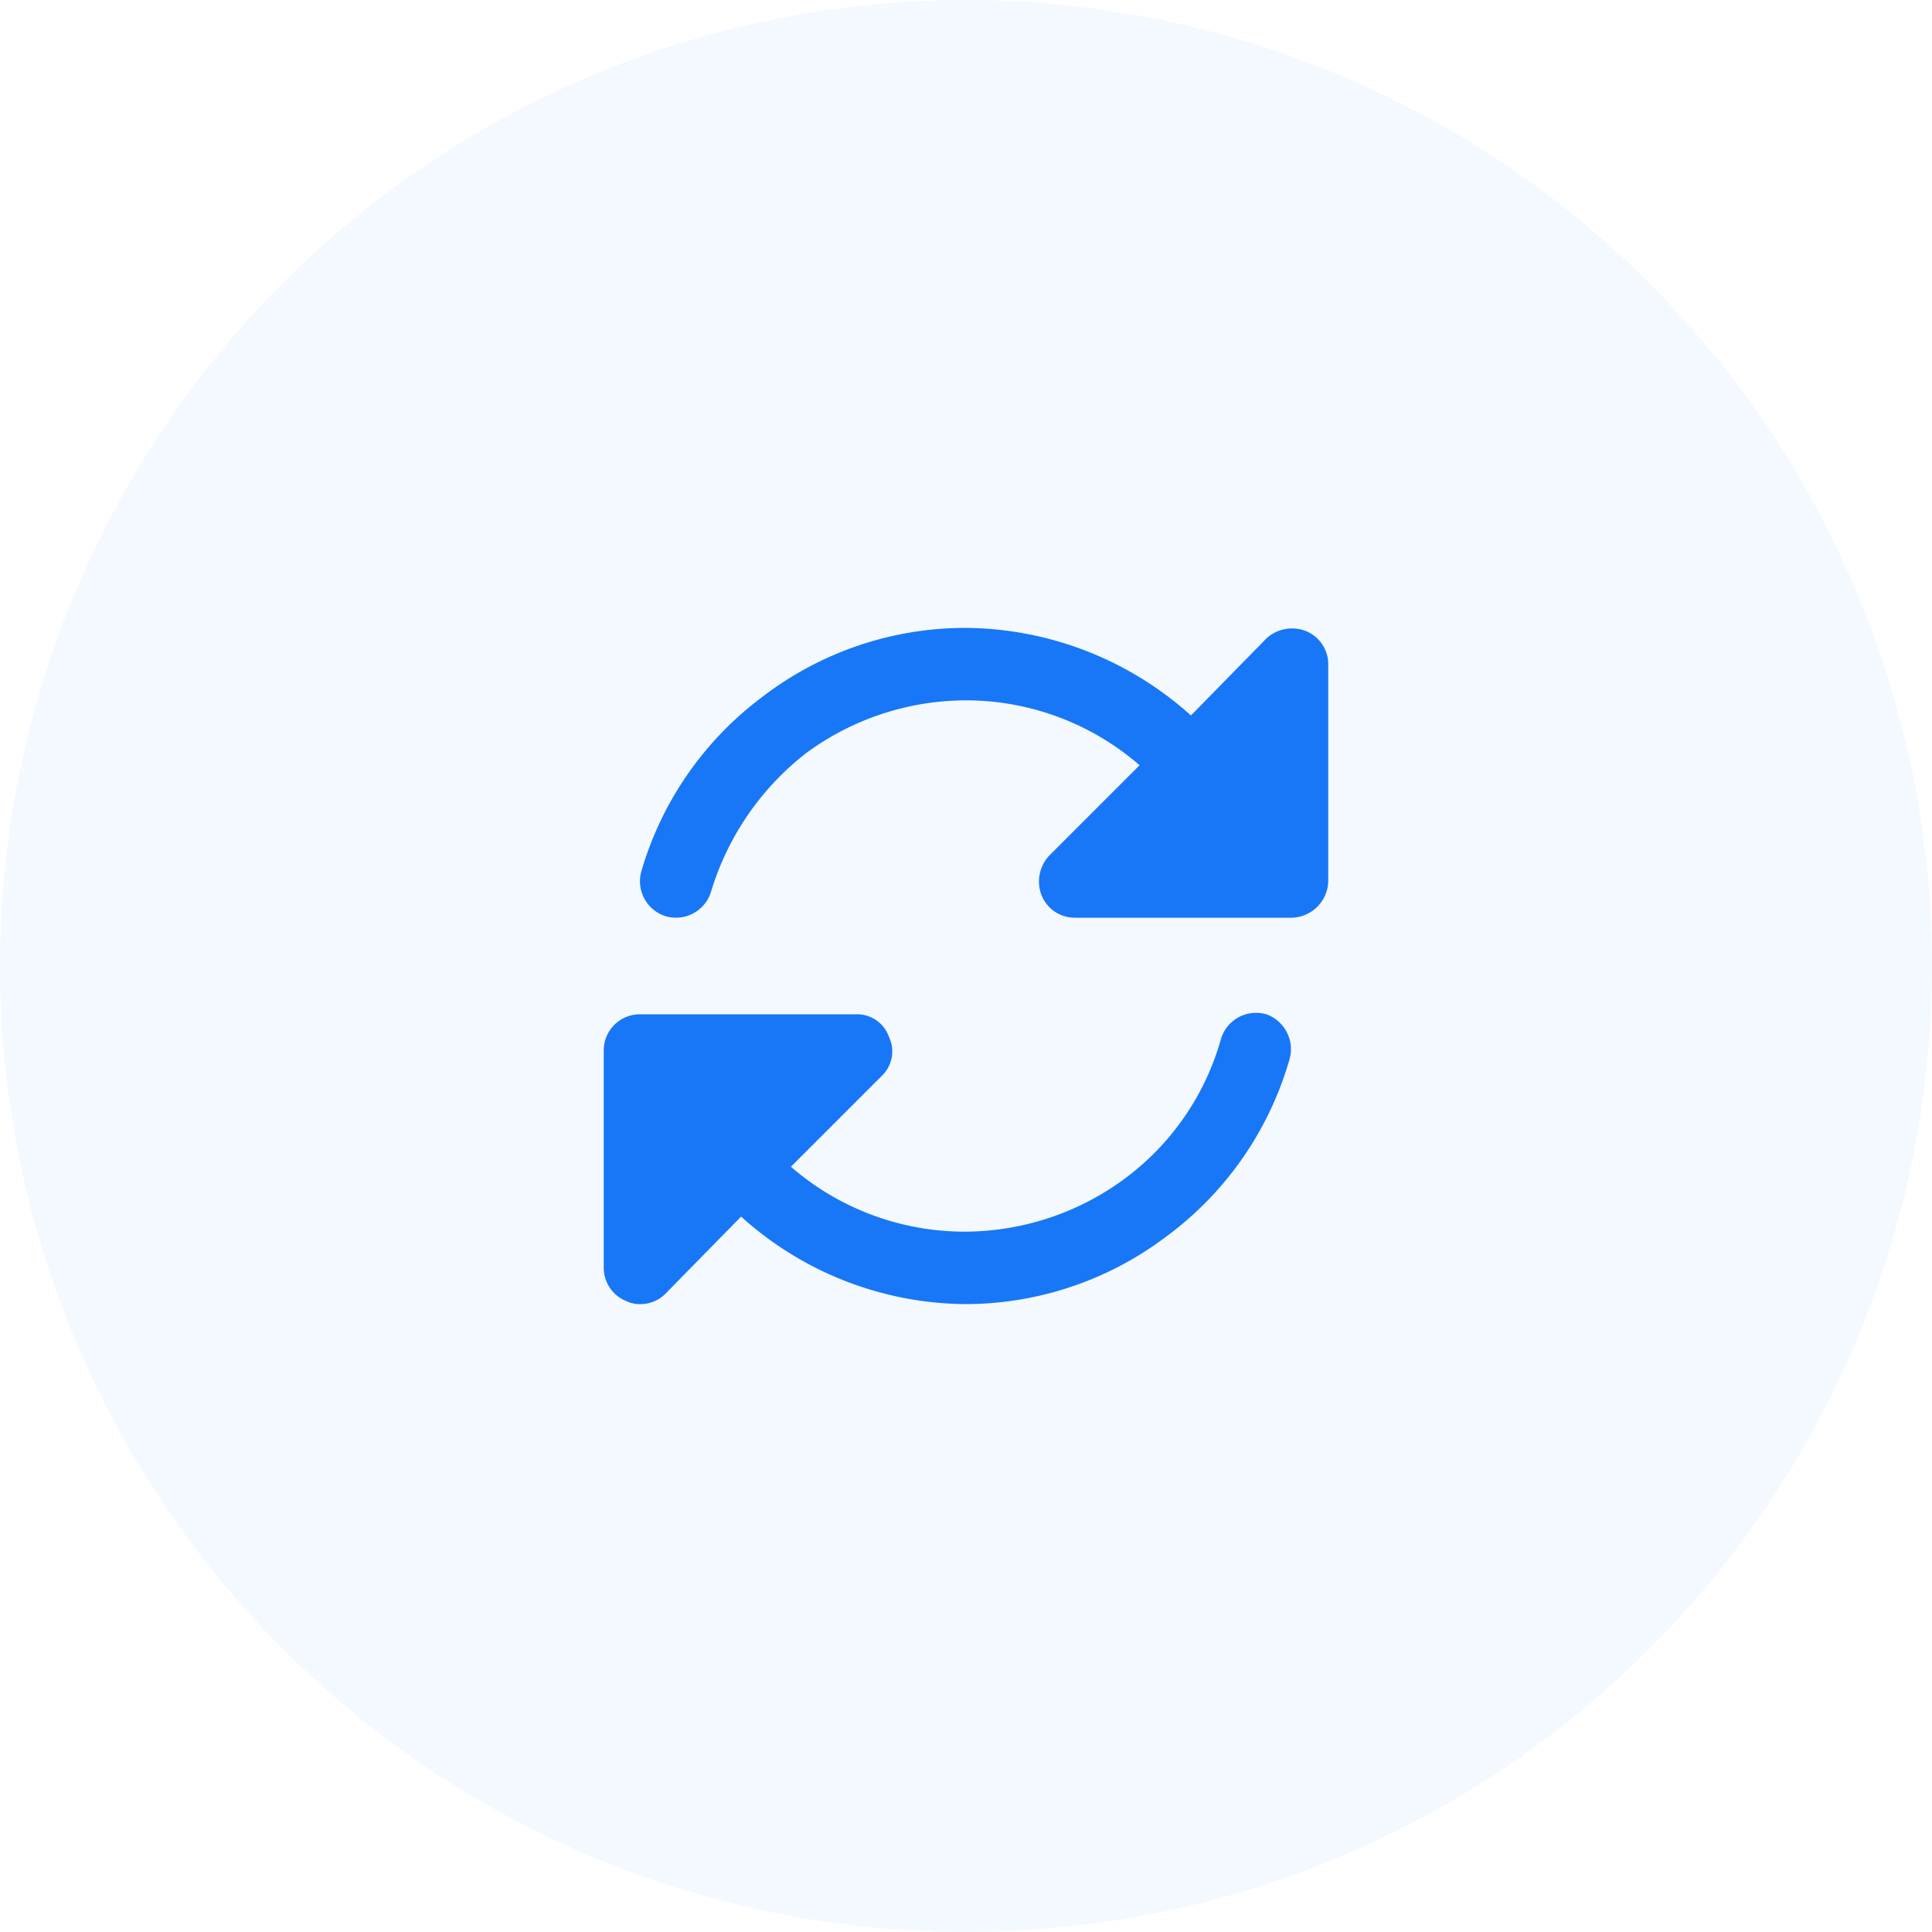
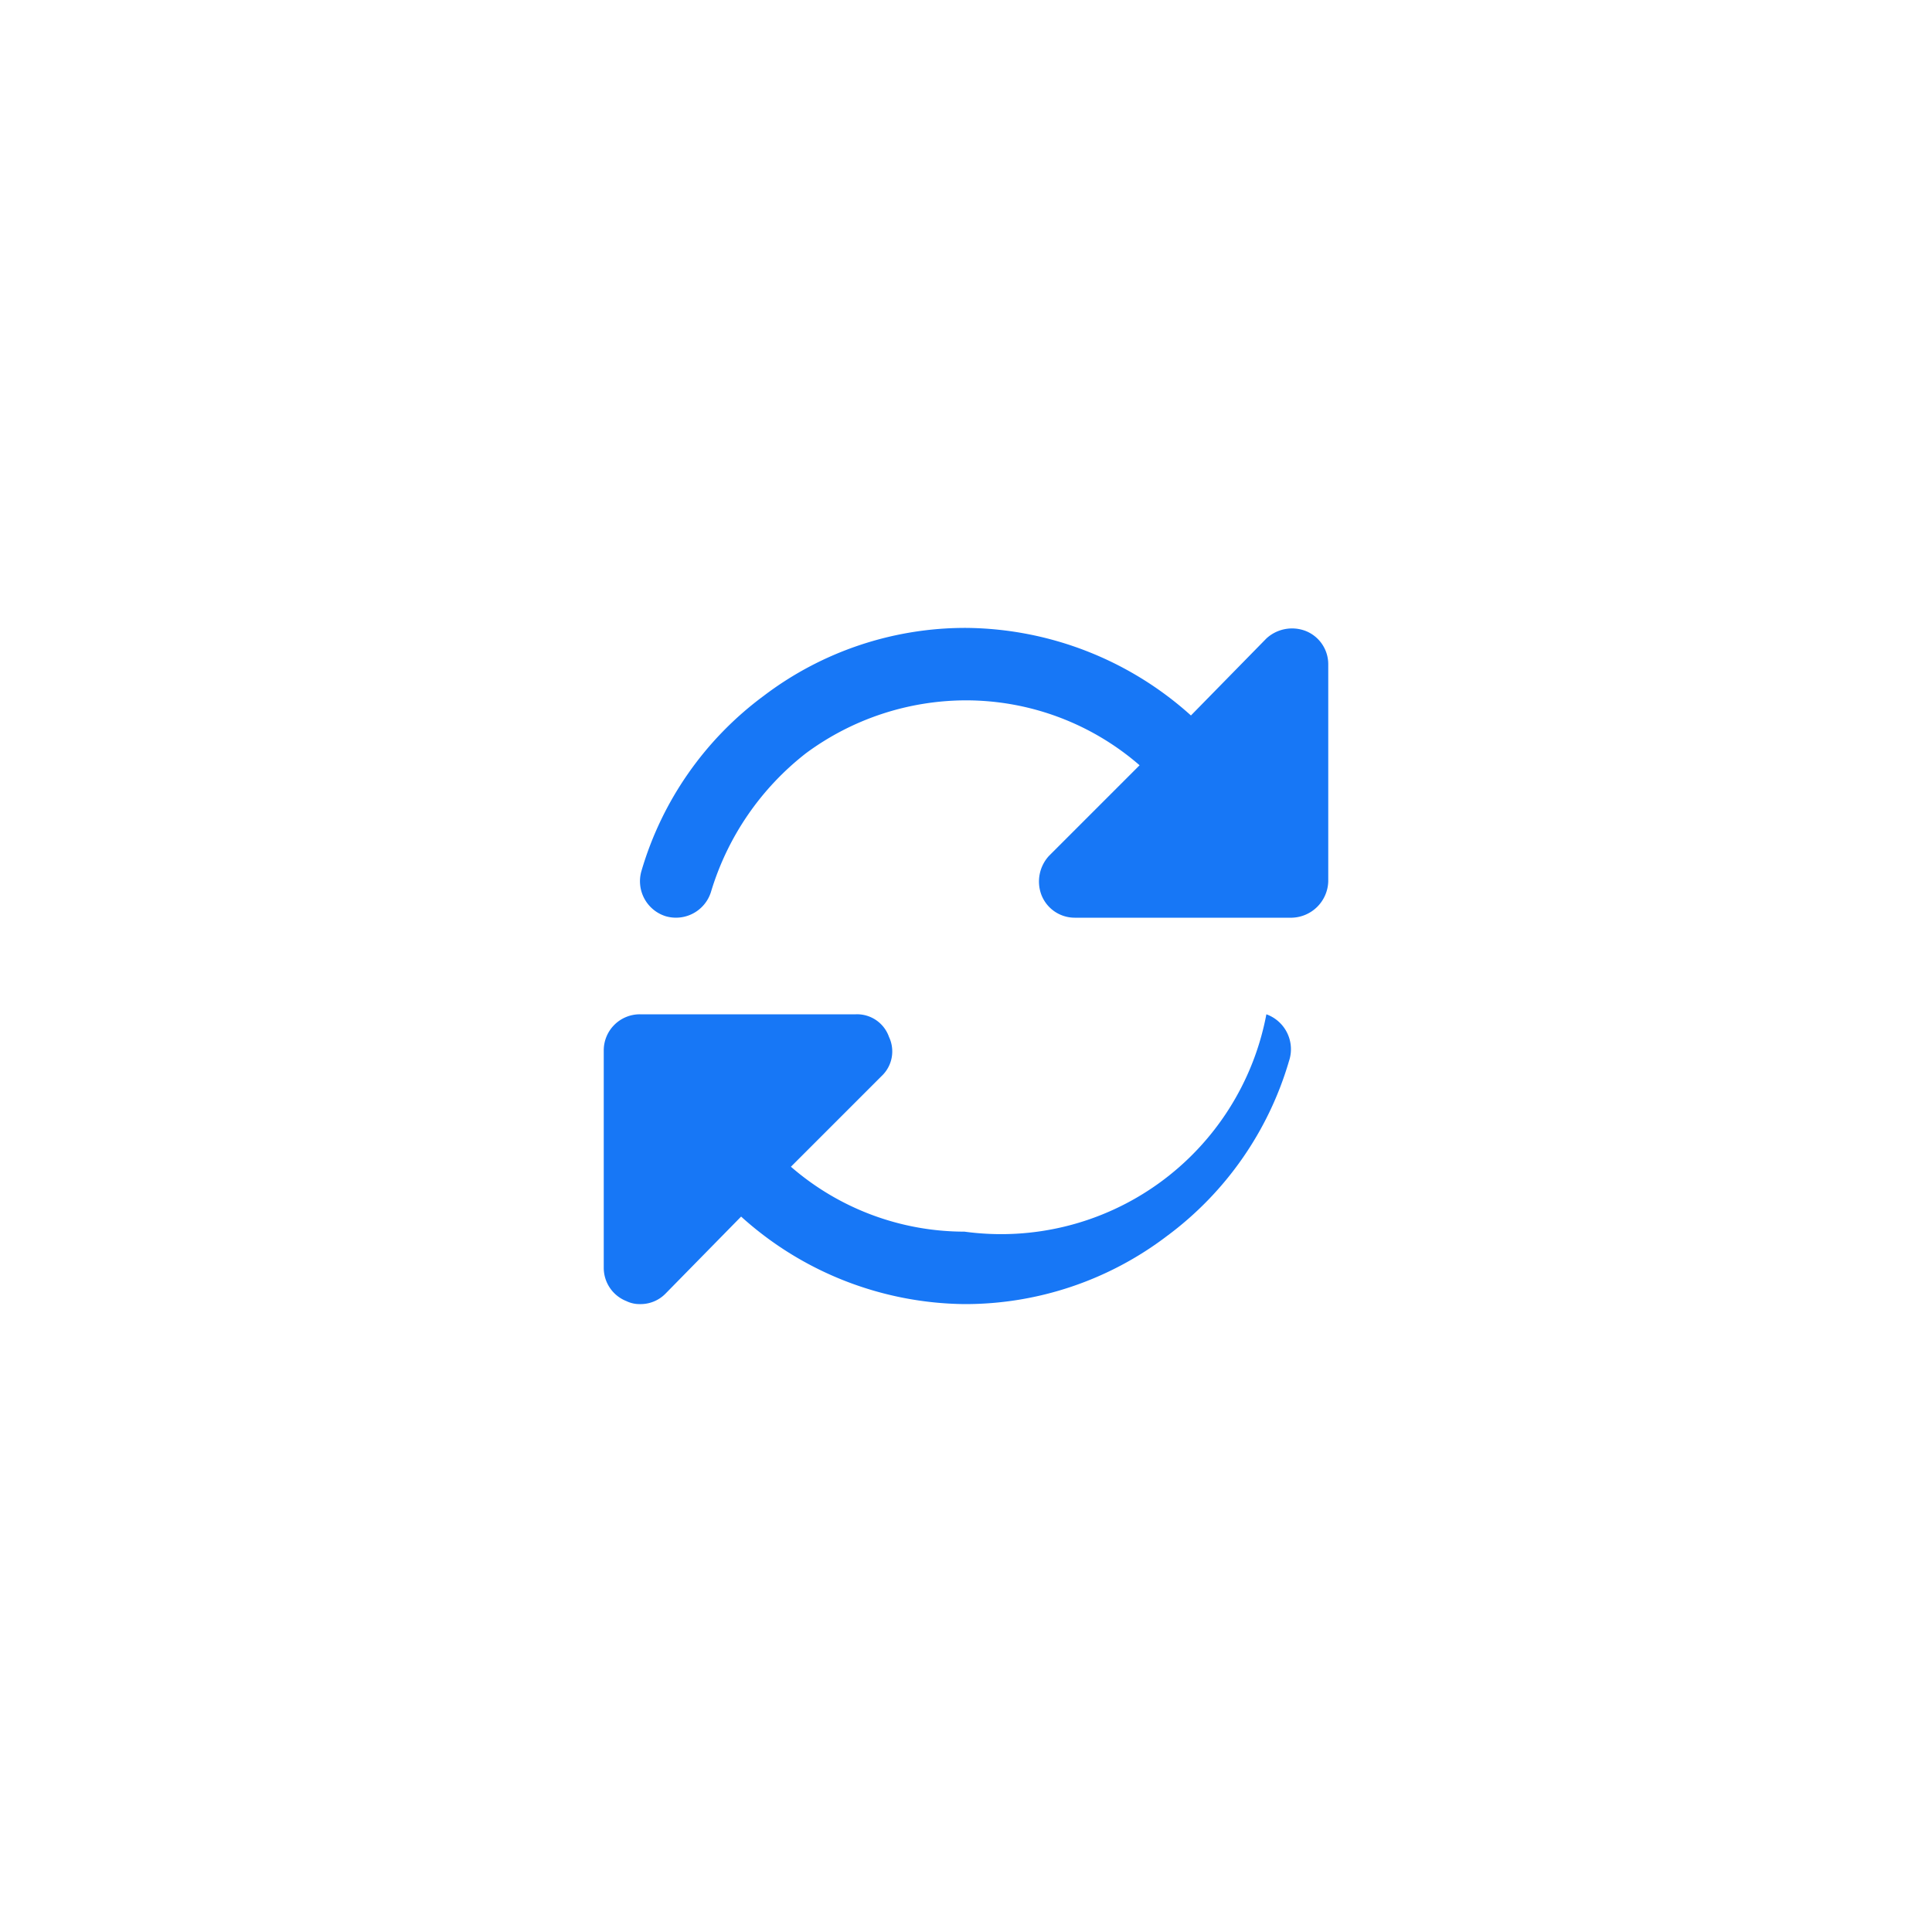
<svg xmlns="http://www.w3.org/2000/svg" width="40" height="40" viewBox="0 0 40 40">
  <g id="Group_45393" data-name="Group 45393" transform="translate(-448 -4936)">
-     <circle id="Ellipse_4202" data-name="Ellipse 4202" cx="20" cy="20" r="20" transform="translate(448 4936)" fill="#1777f6" opacity="0.05" />
-     <path id="Path_107920" data-name="Path 107920" d="M15.031-12.937a.784.784,0,0,0-.812.156l-1.562,1.594A7.038,7.038,0,0,0,8-13a6.9,6.9,0,0,0-4.187,1.406A6.926,6.926,0,0,0,1.281-7.969a.759.759,0,0,0,.5.938.759.759,0,0,0,.938-.5,5.732,5.732,0,0,1,1.969-2.875A5.589,5.589,0,0,1,8-11.5a5.483,5.483,0,0,1,3.594,1.344L9.719-8.281a.784.784,0,0,0-.156.813A.74.74,0,0,0,10.25-7h4.5a.775.775,0,0,0,.75-.75v-4.5A.74.74,0,0,0,15.031-12.937ZM14.219-5a.759.759,0,0,0-.937.5,5.422,5.422,0,0,1-2,2.906A5.589,5.589,0,0,1,7.969-.5,5.483,5.483,0,0,1,4.375-1.844L6.25-3.719a.7.7,0,0,0,.156-.812A.7.7,0,0,0,5.719-5H1.25a.747.747,0,0,0-.75.75V.25A.74.74,0,0,0,.969.938.62.62,0,0,0,1.25,1,.723.723,0,0,0,1.781.781L3.344-.812A7,7,0,0,0,7.969,1,6.9,6.9,0,0,0,12.156-.406a6.926,6.926,0,0,0,2.531-3.625A.768.768,0,0,0,14.219-5Z" transform="translate(460 4962)" fill="#1777f6" />
+     <path id="Path_107920" data-name="Path 107920" d="M15.031-12.937a.784.784,0,0,0-.812.156l-1.562,1.594A7.038,7.038,0,0,0,8-13a6.9,6.9,0,0,0-4.187,1.406A6.926,6.926,0,0,0,1.281-7.969a.759.759,0,0,0,.5.938.759.759,0,0,0,.938-.5,5.732,5.732,0,0,1,1.969-2.875A5.589,5.589,0,0,1,8-11.5a5.483,5.483,0,0,1,3.594,1.344L9.719-8.281a.784.784,0,0,0-.156.813A.74.74,0,0,0,10.25-7h4.5a.775.775,0,0,0,.75-.75v-4.5A.74.74,0,0,0,15.031-12.937ZM14.219-5A5.589,5.589,0,0,1,7.969-.5,5.483,5.483,0,0,1,4.375-1.844L6.25-3.719a.7.7,0,0,0,.156-.812A.7.7,0,0,0,5.719-5H1.25a.747.747,0,0,0-.75.75V.25A.74.74,0,0,0,.969.938.62.62,0,0,0,1.25,1,.723.723,0,0,0,1.781.781L3.344-.812A7,7,0,0,0,7.969,1,6.9,6.9,0,0,0,12.156-.406a6.926,6.926,0,0,0,2.531-3.625A.768.768,0,0,0,14.219-5Z" transform="translate(460 4962)" fill="#1777f6" />
  </g>
</svg>